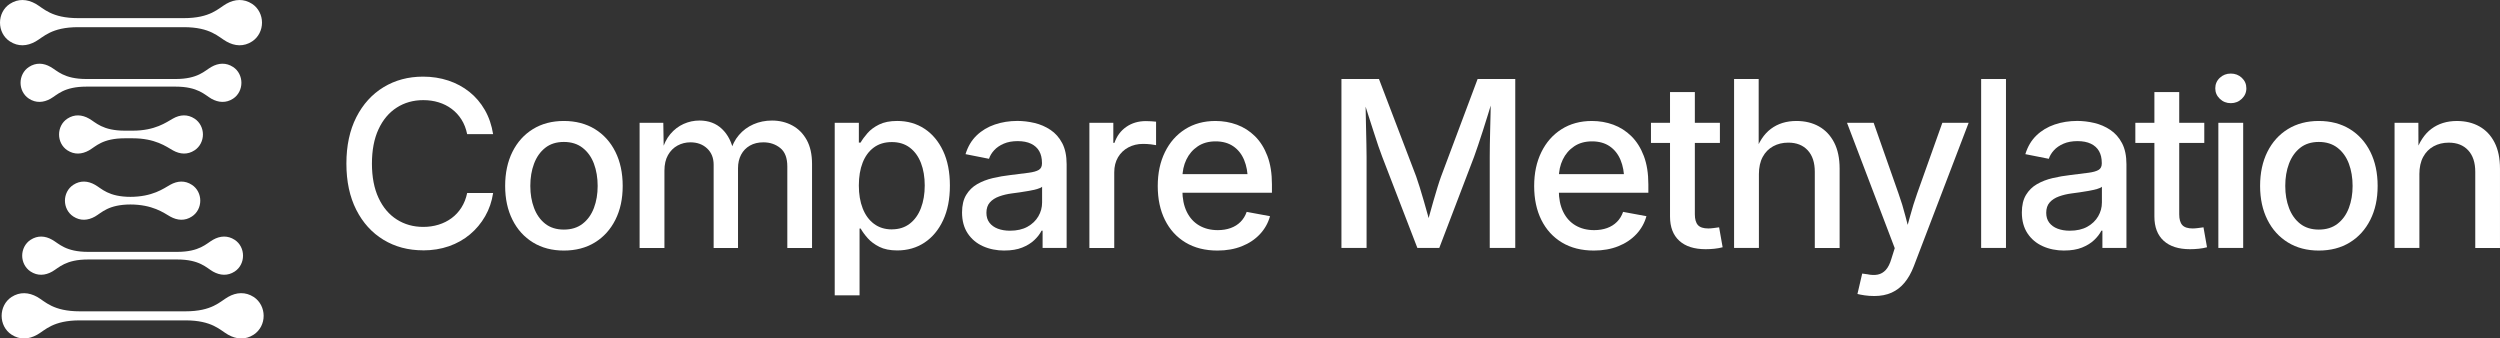
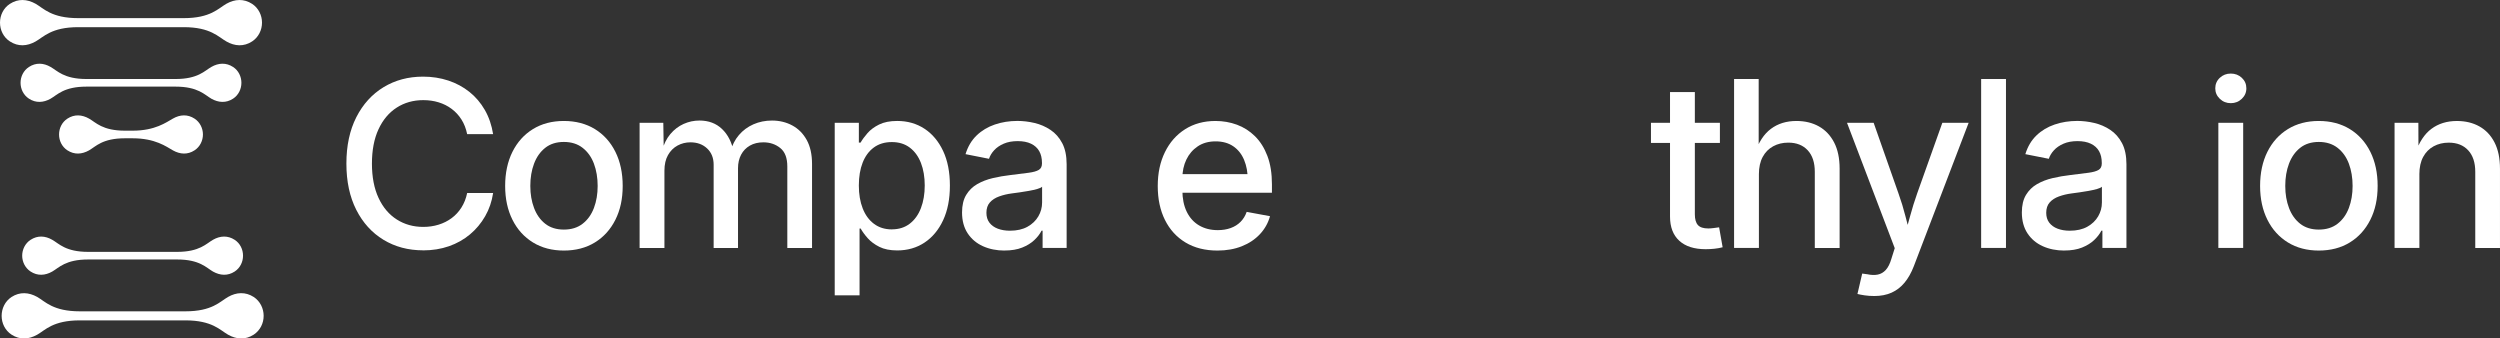
<svg xmlns="http://www.w3.org/2000/svg" id="Layer_2" viewBox="0 0 1419.76 192.22">
  <rect x="0" y="0" width="1419.76" height="192.22" fill="#333333" stroke="none" />
  <defs>
    <style>.cls-1{fill-rule:evenodd;}.cls-1,.cls-2{fill:#fff;}</style>
  </defs>
  <g id="Layer_1-2">
    <path class="cls-2" d="M240.24,142.16c-8.41,0-15.9-2-22.47-5.99-6.57-3.99-11.72-9.67-15.45-17.03-3.73-7.36-5.6-16.11-5.6-26.24s1.88-18.95,5.63-26.33c3.76-7.38,8.92-13.07,15.48-17.06,6.57-3.99,14.04-5.99,22.41-5.99,5.11,0,9.89.74,14.36,2.22,4.46,1.48,8.46,3.63,11.98,6.44,3.52,2.81,6.44,6.24,8.76,10.27,2.32,4.04,3.88,8.61,4.7,13.71h-14.74c-.64-3.13-1.72-5.89-3.22-8.27-1.5-2.38-3.36-4.4-5.57-6.05-2.21-1.65-4.68-2.9-7.4-3.73-2.73-.84-5.63-1.25-8.72-1.25-5.67,0-10.7,1.42-15.1,4.25-4.4,2.83-7.84,6.93-10.33,12.3-2.49,5.37-3.73,11.87-3.73,19.51s1.26,14.14,3.77,19.51c2.51,5.37,5.97,9.44,10.37,12.23,4.4,2.79,9.41,4.19,15.03,4.19,3.05,0,5.93-.42,8.66-1.26,2.73-.84,5.19-2.07,7.4-3.7,2.21-1.63,4.08-3.65,5.6-6.05,1.52-2.4,2.61-5.15,3.25-8.24h14.74c-.73,4.81-2.23,9.2-4.51,13.17-2.28,3.97-5.15,7.42-8.63,10.33-3.48,2.92-7.47,5.16-11.98,6.73-4.51,1.57-9.4,2.35-14.68,2.35Z" />
    <path class="cls-2" d="M320.22,142.29c-6.7,0-12.54-1.53-17.54-4.6-5-3.07-8.89-7.36-11.65-12.88s-4.15-11.92-4.15-19.22,1.38-13.84,4.15-19.38,6.65-9.84,11.65-12.91c5-3.07,10.85-4.6,17.54-4.6s12.61,1.54,17.61,4.6c5,3.07,8.89,7.37,11.65,12.91s4.15,12,4.15,19.38-1.38,13.7-4.15,19.22-6.65,9.81-11.65,12.88c-5,3.07-10.87,4.6-17.61,4.6ZM320.22,130.38c4.25,0,7.8-1.1,10.66-3.32,2.85-2.21,4.99-5.19,6.41-8.95,1.42-3.76,2.12-7.93,2.12-12.52s-.71-8.89-2.12-12.65c-1.42-3.76-3.55-6.75-6.41-8.98-2.85-2.23-6.41-3.35-10.66-3.35s-7.78,1.12-10.59,3.35c-2.81,2.23-4.93,5.23-6.34,8.98-1.42,3.76-2.12,7.97-2.12,12.65s.71,8.77,2.12,12.52c1.42,3.76,3.53,6.74,6.34,8.95,2.81,2.21,6.34,3.32,10.59,3.32Z" />
    <path class="cls-2" d="M363.23,140.81v-71.08h13.46l.26,16.16h-1.09c1.07-3.95,2.68-7.2,4.83-9.75,2.15-2.55,4.66-4.47,7.53-5.76,2.88-1.29,5.88-1.93,9.01-1.93,5.19,0,9.46,1.6,12.81,4.8,3.35,3.2,5.56,7.54,6.63,13.04h-1.87c.94-3.73,2.55-6.93,4.83-9.59,2.27-2.66,5.03-4.7,8.27-6.12,3.24-1.42,6.75-2.12,10.53-2.12,4.21,0,8.04.92,11.49,2.77,3.45,1.85,6.19,4.59,8.21,8.24,2.02,3.65,3.03,8.2,3.03,13.65v47.71h-14.04v-46.29c0-4.85-1.34-8.35-4.02-10.49-2.68-2.15-5.87-3.22-9.56-3.22-2.96,0-5.53.62-7.69,1.87-2.17,1.25-3.83,2.97-4.99,5.18-1.16,2.21-1.74,4.75-1.74,7.63v45.33h-13.84v-47.26c0-3.86-1.23-6.95-3.7-9.27-2.47-2.32-5.63-3.48-9.5-3.48-2.62,0-5.05.61-7.31,1.83-2.25,1.22-4.06,3.03-5.41,5.41-1.35,2.38-2.03,5.33-2.03,8.85v43.91h-14.1Z" />
    <path class="cls-2" d="M474.04,167.72v-98h13.71v11.27h.97c.99-1.72,2.31-3.52,3.96-5.41,1.65-1.89,3.84-3.51,6.57-4.86,2.73-1.35,6.15-2.03,10.27-2.03,5.84,0,11,1.47,15.48,4.41,4.48,2.94,8.02,7.15,10.59,12.62,2.58,5.47,3.86,12.03,3.86,19.67s-1.28,14.14-3.83,19.64c-2.55,5.49-6.07,9.73-10.56,12.72-4.49,2.98-9.67,4.47-15.55,4.47-4.04,0-7.4-.68-10.11-2.03-2.7-1.35-4.9-2.98-6.6-4.89-1.7-1.91-3.04-3.75-4.02-5.5h-.64v37.92h-14.1ZM506.49,130.25c3.99,0,7.38-1.07,10.17-3.22,2.79-2.15,4.9-5.1,6.34-8.85,1.44-3.76,2.16-8.04,2.16-12.84s-.72-9.12-2.16-12.81c-1.44-3.69-3.54-6.59-6.31-8.69-2.77-2.1-6.17-3.16-10.21-3.16s-7.45,1.03-10.24,3.09c-2.79,2.06-4.9,4.93-6.34,8.6-1.44,3.67-2.16,7.99-2.16,12.97s.73,9.27,2.19,13.01c1.46,3.73,3.59,6.65,6.41,8.76,2.81,2.1,6.19,3.16,10.14,3.16Z" />
    <path class="cls-2" d="M570.5,142.29c-4.55,0-8.65-.83-12.3-2.48-3.65-1.65-6.54-4.09-8.66-7.31-2.12-3.22-3.19-7.17-3.19-11.85,0-4.03.78-7.35,2.35-9.95,1.57-2.6,3.66-4.65,6.28-6.15,2.62-1.5,5.57-2.64,8.85-3.41,3.28-.77,6.64-1.35,10.08-1.74,4.25-.51,7.67-.94,10.27-1.29,2.6-.34,4.51-.88,5.73-1.61,1.22-.73,1.83-1.93,1.83-3.61v-.39c0-2.62-.52-4.84-1.55-6.66-1.03-1.82-2.58-3.23-4.64-4.22-2.06-.99-4.59-1.48-7.6-1.48s-5.69.48-7.92,1.45c-2.23.97-4.05,2.21-5.44,3.73-1.4,1.52-2.37,3.14-2.93,4.86l-13.33-2.64c1.33-4.33,3.44-7.89,6.34-10.66,2.9-2.77,6.34-4.83,10.33-6.18,3.99-1.35,8.26-2.03,12.81-2.03,3.18,0,6.41.39,9.69,1.16,3.28.77,6.31,2.08,9.08,3.93s4.99,4.36,6.66,7.53c1.67,3.18,2.51,7.17,2.51,11.98v47.52h-13.65v-9.79h-.58c-.94,1.85-2.32,3.63-4.12,5.34s-4.1,3.13-6.89,4.25c-2.79,1.12-6.14,1.67-10.04,1.67ZM573.59,131.02c3.91,0,7.21-.75,9.92-2.25,2.7-1.5,4.76-3.48,6.18-5.92s2.12-5.06,2.12-7.86v-8.95c-.47.47-1.4.9-2.77,1.29-1.38.39-2.94.74-4.7,1.06-1.76.32-3.5.6-5.22.84-1.72.24-3.22.44-4.51.61-2.58.34-4.97.91-7.18,1.71-2.21.79-3.97,1.93-5.28,3.41-1.31,1.48-1.96,3.45-1.96,5.89,0,2.23.57,4.1,1.71,5.6,1.14,1.5,2.71,2.64,4.73,3.41,2.02.77,4.33,1.16,6.95,1.16Z" />
-     <path class="cls-2" d="M618.67,140.81v-71.08h13.59v11.4h.64c1.33-3.86,3.57-6.89,6.73-9.08,3.15-2.19,6.86-3.28,11.11-3.28.94,0,1.96.03,3.06.1,1.09.06,2.01.14,2.74.23v13.33c-.52-.13-1.49-.28-2.93-.45-1.44-.17-2.93-.26-4.47-.26-3.09,0-5.88.67-8.37,2-2.49,1.33-4.44,3.21-5.86,5.63-1.42,2.43-2.12,5.27-2.12,8.53v42.95h-14.1Z" />
    <path class="cls-2" d="M691.43,142.29c-7.04,0-13.09-1.52-18.16-4.57-5.07-3.05-8.96-7.32-11.69-12.81-2.73-5.49-4.09-11.91-4.09-19.25s1.35-13.66,4.06-19.22c2.71-5.56,6.52-9.9,11.46-13.04,4.94-3.13,10.69-4.7,17.26-4.7,4.29,0,8.36.71,12.2,2.12,3.84,1.42,7.25,3.6,10.24,6.54,2.98,2.94,5.33,6.67,7.05,11.2,1.72,4.53,2.58,9.91,2.58,16.13v4.76h-57.37v-10.56h50.09l-6.44,3.41c0-4.33-.7-8.17-2.09-11.49-1.4-3.33-3.46-5.91-6.18-7.76-2.73-1.85-6.06-2.77-10.01-2.77s-7.33.94-10.14,2.83-4.97,4.4-6.47,7.53c-1.5,3.13-2.25,6.63-2.25,10.5v6.89c0,4.76.83,8.84,2.48,12.23s3.99,5.98,7.02,7.76c3.03,1.78,6.56,2.67,10.59,2.67,2.7,0,5.15-.4,7.34-1.19,2.19-.79,4.06-1.96,5.6-3.51s2.71-3.43,3.48-5.67l13.26,2.45c-1.07,3.86-2.98,7.27-5.73,10.21-2.75,2.94-6.17,5.23-10.27,6.86-4.1,1.63-8.7,2.45-13.81,2.45Z" />
-     <path class="cls-2" d="M761.81,140.81V44.87h21.31l21.12,55.31c.56,1.59,1.22,3.62,2,6.08.77,2.47,1.57,5.12,2.38,7.95.81,2.83,1.6,5.6,2.35,8.31s1.38,5.11,1.9,7.21h-3.15c.56-2.02,1.2-4.37,1.93-7.05.73-2.68,1.5-5.44,2.32-8.27s1.61-5.5,2.38-8.02c.77-2.51,1.46-4.58,2.06-6.21l20.73-55.31h21.38v95.93h-14.49v-51.77c0-2.02.02-4.38.06-7.08.04-2.7.11-5.56.19-8.56.08-3,.16-6.04.22-9.11.06-3.07.12-6.02.16-8.85h1.29c-.95,3.18-1.92,6.39-2.93,9.63-1.01,3.24-2,6.37-2.96,9.4s-1.88,5.79-2.74,8.31c-.86,2.51-1.59,4.6-2.19,6.28l-19.77,51.77h-12.43l-19.96-51.77c-.64-1.63-1.38-3.68-2.22-6.15-.84-2.47-1.74-5.2-2.7-8.21s-1.98-6.15-3.03-9.43c-1.05-3.28-2.09-6.56-3.12-9.82h1.54c.04,2.66.1,5.5.16,8.5.06,3,.13,6.03.19,9.08.06,3.05.13,5.96.19,8.72s.1,5.21.1,7.31v51.77h-14.29Z" />
-     <path class="cls-2" d="M905.2,142.29c-7.04,0-13.09-1.52-18.16-4.57-5.07-3.05-8.96-7.32-11.69-12.81-2.73-5.49-4.09-11.91-4.09-19.25s1.35-13.66,4.06-19.22c2.71-5.56,6.52-9.9,11.46-13.04,4.94-3.13,10.69-4.7,17.26-4.7,4.29,0,8.36.71,12.2,2.12,3.84,1.42,7.25,3.6,10.24,6.54,2.98,2.94,5.33,6.67,7.05,11.2,1.72,4.53,2.58,9.91,2.58,16.13v4.76h-57.37v-10.56h50.09l-6.44,3.41c0-4.33-.7-8.17-2.09-11.49-1.4-3.33-3.46-5.91-6.18-7.76-2.73-1.85-6.06-2.77-10.01-2.77s-7.33.94-10.14,2.83-4.97,4.4-6.47,7.53c-1.5,3.13-2.25,6.63-2.25,10.5v6.89c0,4.76.83,8.84,2.48,12.23s3.99,5.98,7.02,7.76c3.03,1.78,6.56,2.67,10.59,2.67,2.7,0,5.15-.4,7.34-1.19,2.19-.79,4.06-1.96,5.6-3.51s2.71-3.43,3.48-5.67l13.26,2.45c-1.07,3.86-2.98,7.27-5.73,10.21-2.75,2.94-6.17,5.23-10.27,6.86-4.1,1.63-8.7,2.45-13.81,2.45Z" />
    <path class="cls-2" d="M976.74,69.73v11.46h-39.15v-11.46h39.15ZM948.41,52.28h14.1v69.41c0,2.79.58,4.83,1.74,6.12,1.16,1.29,3.13,1.93,5.92,1.93.81,0,1.82-.08,3.03-.23,1.2-.15,2.23-.29,3.09-.42l2,11.33c-1.46.39-3.03.67-4.7.84-1.67.17-3.33.26-4.96.26-6.48,0-11.47-1.6-14.97-4.8-3.5-3.2-5.25-7.78-5.25-13.75V52.28Z" />
    <path class="cls-2" d="M998.89,98.96v41.85h-14.1V44.87h13.97v42.3h-2.19c2.1-6.35,5.15-11.02,9.14-14,3.99-2.98,8.82-4.47,14.49-4.47,4.85,0,9.11,1.03,12.78,3.09,3.67,2.06,6.54,5.1,8.63,9.11,2.08,4.01,3.12,8.98,3.12,14.91v45.01h-14.1v-43.27c0-5.24-1.34-9.3-4.02-12.2s-6.36-4.35-11.04-4.35c-3.18,0-6.03.69-8.56,2.06s-4.52,3.39-5.96,6.05c-1.44,2.66-2.16,5.95-2.16,9.85Z" />
    <path class="cls-2" d="M1054.85,166.95l2.7-11.59,2.9.39c2.19.47,4.16.54,5.92.19,1.76-.34,3.29-1.23,4.6-2.67,1.31-1.44,2.37-3.57,3.19-6.41l1.87-5.92-27.11-71.21h15.13l14.1,40.11c1.54,4.29,2.85,8.57,3.93,12.84,1.07,4.27,2.21,8.53,3.41,12.78h-4.25c1.2-4.25,2.38-8.52,3.54-12.81,1.16-4.29,2.49-8.56,3.99-12.81l14.29-40.11h14.94l-31.16,81.51c-1.42,3.69-3.17,6.79-5.25,9.3-2.08,2.51-4.54,4.4-7.37,5.67-2.83,1.26-6.1,1.9-9.79,1.9-2.02,0-3.88-.13-5.57-.39-1.7-.26-3.04-.52-4.02-.77Z" />
    <path class="cls-2" d="M1139.2,44.87v95.93h-14.1V44.87h14.1Z" />
    <path class="cls-2" d="M1172.37,142.29c-4.55,0-8.65-.83-12.3-2.48-3.65-1.65-6.54-4.09-8.66-7.31-2.12-3.22-3.19-7.17-3.19-11.85,0-4.03.78-7.35,2.35-9.95,1.57-2.6,3.66-4.65,6.28-6.15,2.62-1.5,5.57-2.64,8.85-3.41,3.28-.77,6.64-1.35,10.08-1.74,4.25-.51,7.67-.94,10.27-1.29,2.6-.34,4.51-.88,5.73-1.61,1.22-.73,1.83-1.93,1.83-3.61v-.39c0-2.62-.52-4.84-1.55-6.66-1.03-1.82-2.58-3.23-4.64-4.22-2.06-.99-4.59-1.48-7.6-1.48s-5.69.48-7.92,1.45c-2.23.97-4.05,2.21-5.44,3.73-1.4,1.52-2.37,3.14-2.93,4.86l-13.33-2.64c1.33-4.33,3.45-7.89,6.34-10.66,2.9-2.77,6.34-4.83,10.33-6.18,3.99-1.35,8.26-2.03,12.81-2.03,3.18,0,6.41.39,9.69,1.16,3.28.77,6.31,2.08,9.08,3.93s4.99,4.36,6.66,7.53c1.67,3.18,2.51,7.17,2.51,11.98v47.52h-13.65v-9.79h-.58c-.94,1.85-2.32,3.63-4.12,5.34s-4.1,3.13-6.89,4.25c-2.79,1.12-6.14,1.67-10.04,1.67ZM1175.46,131.02c3.91,0,7.21-.75,9.92-2.25,2.7-1.5,4.76-3.48,6.18-5.92s2.12-5.06,2.12-7.86v-8.95c-.47.47-1.4.9-2.77,1.29-1.38.39-2.94.74-4.7,1.06-1.76.32-3.5.6-5.22.84-1.72.24-3.22.44-4.51.61-2.58.34-4.97.91-7.18,1.71-2.21.79-3.97,1.93-5.28,3.41-1.31,1.48-1.96,3.45-1.96,5.89,0,2.23.57,4.1,1.71,5.6,1.14,1.5,2.71,2.64,4.73,3.41,2.02.77,4.33,1.16,6.95,1.16Z" />
-     <path class="cls-2" d="M1251.82,69.73v11.46h-39.15v-11.46h39.15ZM1223.49,52.28h14.1v69.41c0,2.79.58,4.83,1.74,6.12,1.16,1.29,3.13,1.93,5.92,1.93.81,0,1.82-.08,3.03-.23,1.2-.15,2.23-.29,3.09-.42l2,11.33c-1.46.39-3.03.67-4.7.84-1.67.17-3.33.26-4.96.26-6.48,0-11.47-1.6-14.97-4.8-3.5-3.2-5.25-7.78-5.25-13.75V52.28Z" />
    <path class="cls-2" d="M1266.89,58.59c-2.45,0-4.53-.83-6.25-2.48-1.72-1.65-2.58-3.64-2.58-5.96s.86-4.35,2.58-5.96c1.72-1.61,3.8-2.41,6.25-2.41s4.53.8,6.25,2.41c1.72,1.61,2.58,3.6,2.58,5.96s-.86,4.3-2.58,5.96c-1.72,1.65-3.8,2.48-6.25,2.48ZM1259.81,140.81v-71.08h14.1v71.08h-14.1Z" />
    <path class="cls-2" d="M1316.86,142.29c-6.7,0-12.54-1.53-17.54-4.6-5-3.07-8.89-7.36-11.65-12.88s-4.15-11.92-4.15-19.22,1.38-13.84,4.15-19.38,6.65-9.84,11.65-12.91c5-3.07,10.85-4.6,17.54-4.6s12.61,1.54,17.61,4.6c5,3.07,8.89,7.37,11.65,12.91s4.15,12,4.15,19.38-1.38,13.7-4.15,19.22-6.65,9.81-11.65,12.88c-5,3.07-10.87,4.6-17.61,4.6ZM1316.86,130.38c4.25,0,7.8-1.1,10.66-3.32,2.85-2.21,4.99-5.19,6.41-8.95,1.42-3.76,2.12-7.93,2.12-12.52s-.71-8.89-2.12-12.65c-1.42-3.76-3.55-6.75-6.41-8.98-2.86-2.23-6.41-3.35-10.66-3.35s-7.78,1.12-10.59,3.35c-2.81,2.23-4.92,5.23-6.34,8.98-1.42,3.76-2.12,7.97-2.12,12.65s.71,8.77,2.12,12.52c1.42,3.76,3.53,6.74,6.34,8.95,2.81,2.21,6.34,3.32,10.59,3.32Z" />
    <path class="cls-2" d="M1373.98,98.96v41.85h-14.1v-71.08h13.52l.06,17.45h-1.8c2.1-6.35,5.15-11.02,9.14-14,3.99-2.98,8.82-4.47,14.49-4.47,4.85,0,9.11,1.03,12.78,3.09,3.67,2.06,6.54,5.1,8.59,9.11,2.06,4.01,3.09,8.98,3.09,14.91v45.01h-14.04v-43.27c0-5.24-1.34-9.3-4.02-12.2s-6.36-4.35-11.04-4.35c-3.18,0-6.03.69-8.56,2.06s-4.52,3.39-5.96,6.05c-1.44,2.66-2.16,5.95-2.16,9.85Z" />
    <path class="cls-1" d="M6.54,190.03c-3.68-2.41-5.61-6.5-5.61-10.66s1.93-8.28,5.61-10.7c4.72-3.05,9.81-2.71,14.6-.04,4.57,2.6,8.95,8.17,24.22,8.17h59.91c15.3,0,19.65-5.57,24.25-8.17,4.75-2.71,9.88-3.01,14.6.04,3.64,2.41,5.61,6.5,5.61,10.7s-1.97,8.25-5.61,10.66c-4.72,3.08-9.84,2.75-14.6.04-4.61-2.6-8.95-8.13-24.25-8.13h-59.91c-15.27,0-19.65,5.53-24.22,8.13-4.79,2.71-9.88,3.05-14.6-.04h0Z" />
    <path class="cls-1" d="M17.35,154.19c-3.08-2.04-4.75-5.5-4.75-8.99s1.67-6.98,4.75-8.99c3.97-2.6,8.28-2.34,12.29-.04,3.86,2.15,7.54,6.87,20.43,6.87h50.51c12.85,0,16.57-4.72,20.39-6.87,4.05-2.3,8.36-2.56,12.33.04,3.08,2.01,4.72,5.46,4.72,8.99s-1.63,6.95-4.72,8.99c-3.97,2.6-8.28,2.3-12.33.04-3.83-2.19-7.54-6.87-20.39-6.87h-50.51c-12.89,0-16.57,4.68-20.43,6.87-4.01,2.27-8.32,2.56-12.29-.04h0Z" />
    <path class="cls-1" d="M5.61,2.2C1.93,4.57,0,8.7,0,12.86s1.93,8.28,5.61,10.66c4.72,3.08,9.81,2.75,14.6.04,4.57-2.56,8.95-8.13,24.22-8.13h59.91c15.3,0,19.65,5.57,24.25,8.13,4.75,2.71,9.88,3.05,14.6-.04,3.64-2.38,5.61-6.5,5.61-10.66s-1.97-8.28-5.61-10.66c-4.72-3.08-9.84-2.75-14.6-.07-4.61,2.6-8.95,8.17-24.25,8.17h-59.91c-15.27,0-19.65-5.57-24.22-8.17-4.79-2.67-9.88-3.01-14.6.07h0Z" />
    <path class="cls-1" d="M16.42,38.04c-3.08,2.01-4.75,5.46-4.75,8.99s1.67,6.98,4.75,8.99c3.97,2.6,8.28,2.3,12.29.04,3.86-2.19,7.54-6.87,20.43-6.87h50.52c12.85,0,16.57,4.68,20.39,6.87,4.05,2.27,8.36,2.56,12.33-.04,3.08-2.01,4.72-5.5,4.72-8.99s-1.63-6.98-4.72-8.99c-3.97-2.6-8.28-2.34-12.33-.04-3.83,2.15-7.54,6.87-20.39,6.87h-50.52c-12.89,0-16.57-4.72-20.43-6.87-4.01-2.3-8.32-2.56-12.29.04h0Z" />
    <path class="cls-1" d="M38.26,67.38c-3.08,2.01-4.72,5.46-4.72,8.99s1.63,6.98,4.72,8.99c3.97,2.6,8.28,2.3,12.29.04,3.86-2.19,7.54-6.87,20.43-6.87h4.31c12.85,0,19.06,4.68,22.92,6.87,4.05,2.26,8.32,2.56,12.29-.04,3.08-2.01,4.75-5.5,4.75-8.99s-1.67-6.98-4.75-8.99c-3.97-2.6-8.25-2.34-12.29-.04-3.86,2.15-10.07,6.87-22.92,6.87h-4.31c-12.89,0-16.57-4.72-20.43-6.87-4.01-2.27-8.32-2.56-12.29.04h0Z" />
-     <path class="cls-1" d="M41.64,104.97c-3.08,2.01-4.76,5.46-4.76,8.99s1.67,6.98,4.76,8.99c3.97,2.6,8.28,2.3,12.29.04,3.86-2.19,7.54-6.87,20.43-6.87h-.59c12.89,0,19.09,4.68,22.92,6.87,4.05,2.26,8.36,2.56,12.29-.04,3.12-2.01,4.76-5.5,4.76-8.99s-1.63-6.98-4.76-8.99c-3.94-2.6-8.25-2.3-12.29-.04-3.83,2.15-10.03,6.87-22.92,6.87h.59c-12.89,0-16.57-4.72-20.43-6.87-4.01-2.27-8.32-2.56-12.29.04h0Z" />
  </g>
</svg>